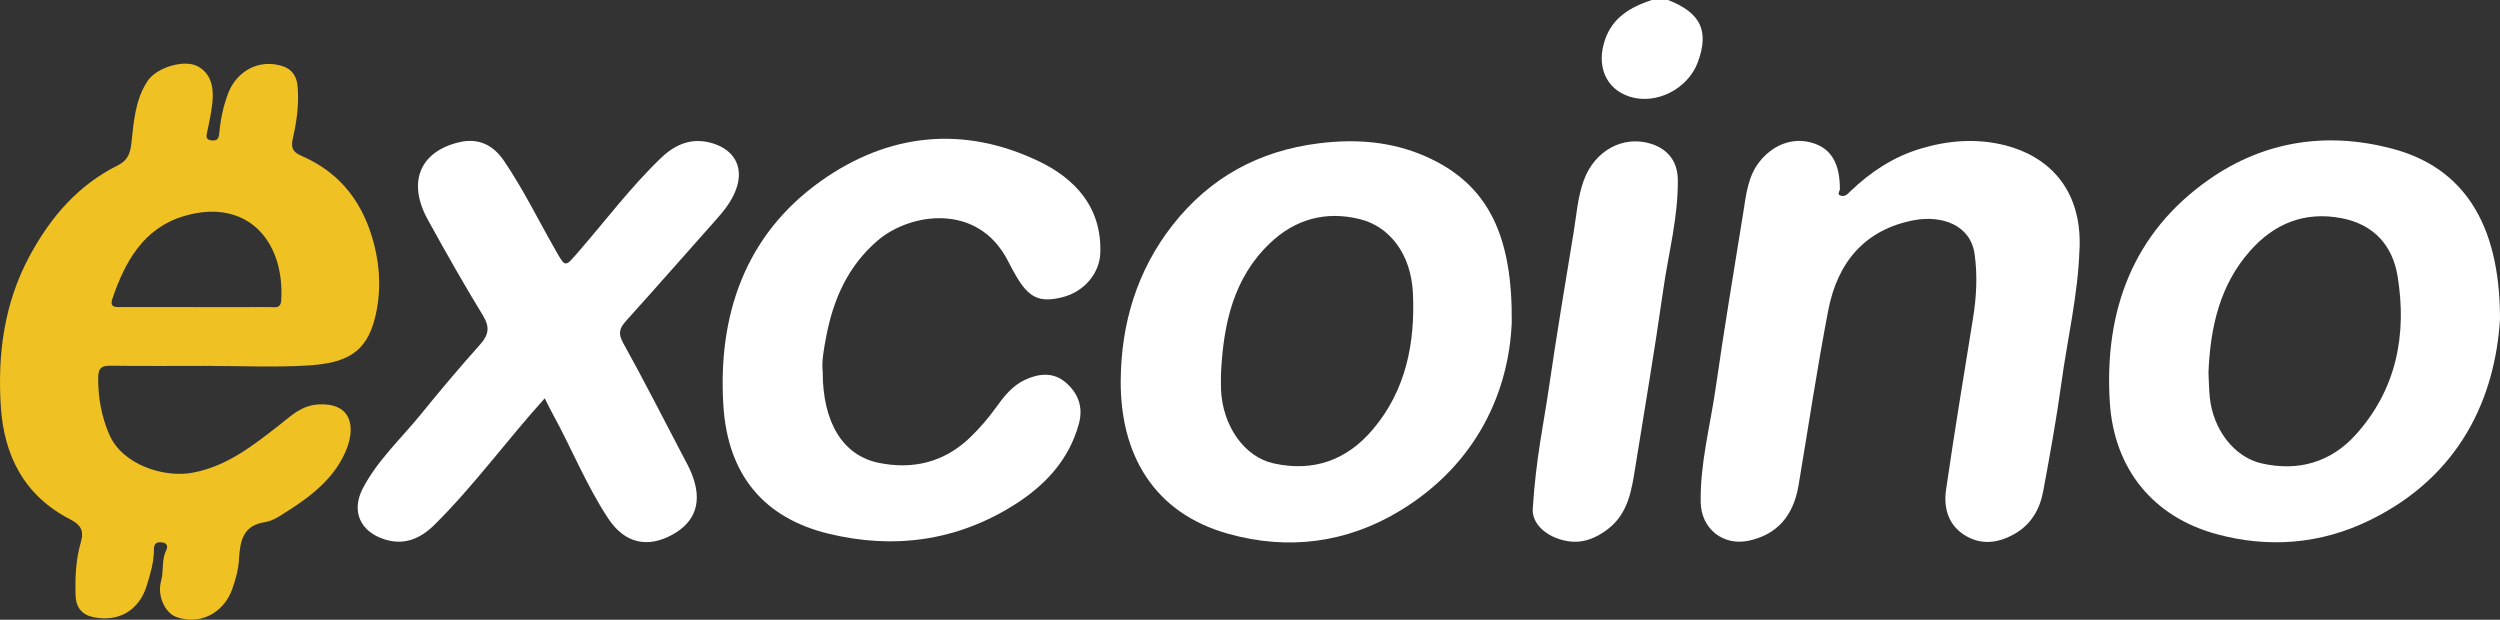
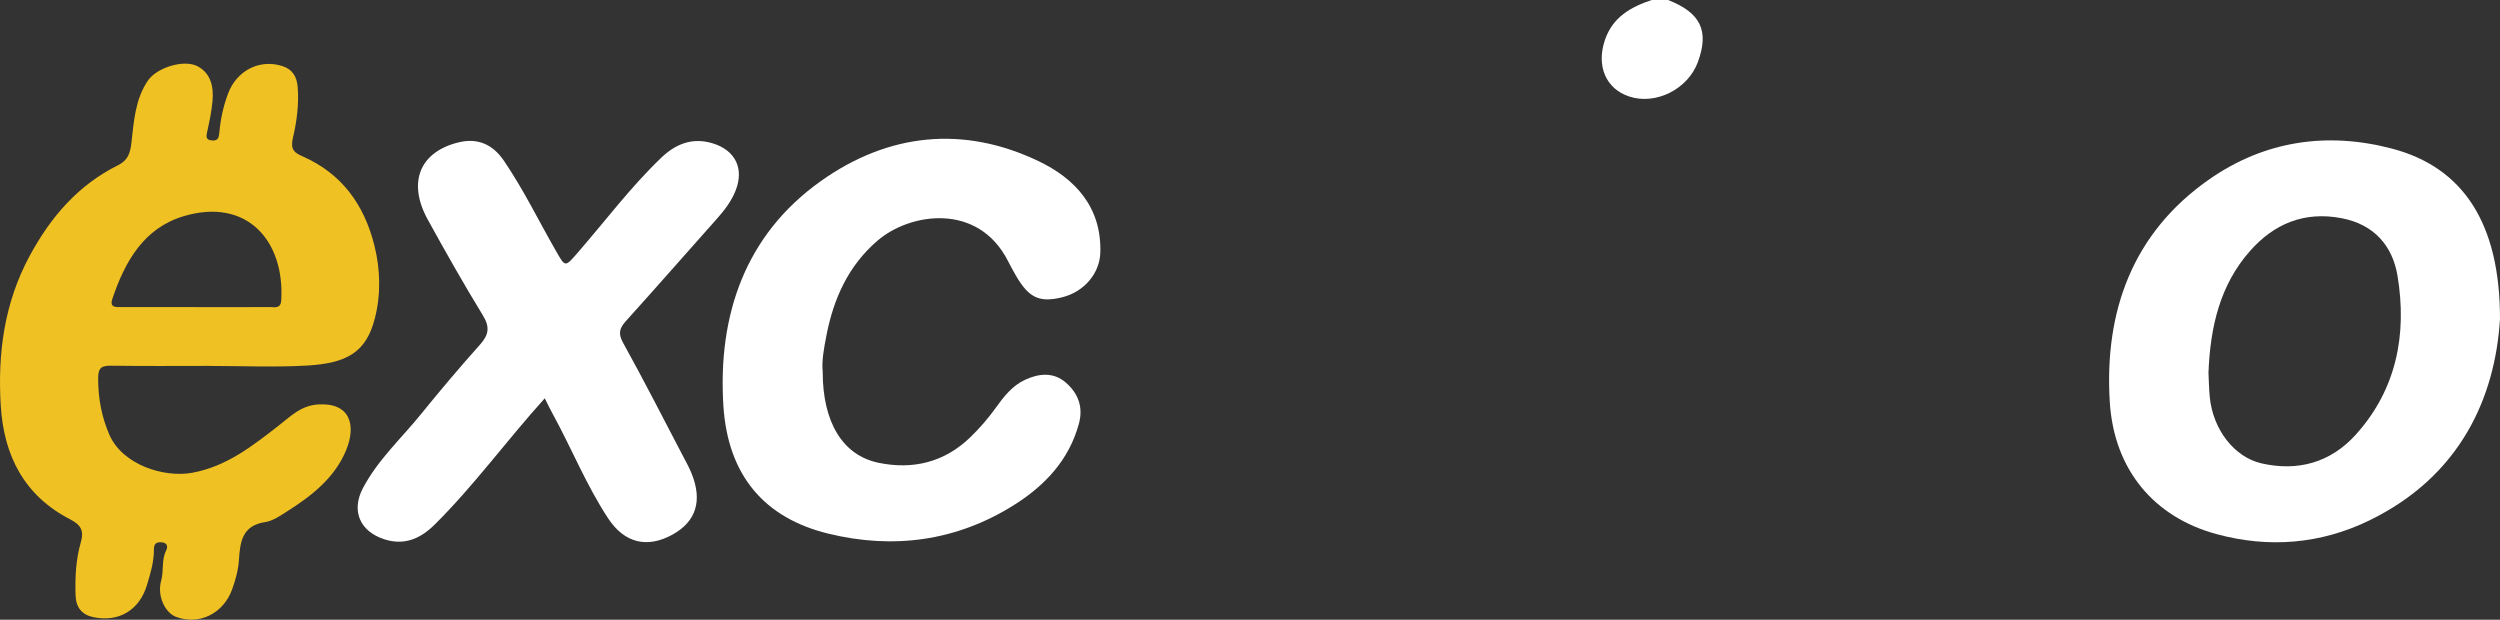
<svg xmlns="http://www.w3.org/2000/svg" width="355" height="88" viewBox="0 0 355 88" fill="none">
  <rect x="0" y="0" width="355" height="88" fill="#333333" stroke="none" />
  <g clip-path="url(#clip0_237_7)">
    <path d="M236.863 0C241.494 1.804 242.73 4.373 241.099 8.812C239.692 12.645 235.159 14.939 231.39 13.718C228.022 12.629 226.643 9.351 227.907 5.654C229.011 2.426 231.577 0.99 234.544 0L236.863 0Z" fill="white" />
    <path d="M29.718 51.956C25.087 51.956 20.455 52 15.823 51.929C14.483 51.907 13.939 52.171 13.939 53.683C13.939 56.477 14.384 59.063 15.505 61.675C17.367 66.026 23.307 67.863 27.301 67.132C32.218 66.23 35.938 63.265 39.712 60.322C41.355 59.041 42.767 57.572 45.223 57.429C49.723 57.171 50.602 60.366 49.168 63.886C47.591 67.764 44.361 70.333 40.899 72.533C39.872 73.182 38.778 73.974 37.636 74.139C34.372 74.623 34.092 76.999 33.932 79.486C33.839 80.954 33.449 82.335 32.965 83.682C31.718 87.153 28.257 88.82 24.988 87.593C23.477 87.026 22.268 84.65 22.884 82.456C23.285 81.031 22.905 79.535 23.587 78.182C23.845 77.676 23.812 77.104 23.004 77.016C22.257 76.933 21.851 77.164 21.856 78.006C21.873 79.777 21.356 81.471 20.851 83.127C19.763 86.696 16.812 88.401 13.208 87.626C11.604 87.279 10.78 86.223 10.73 84.518C10.653 81.977 10.769 79.442 11.477 77.01C11.966 75.338 11.461 74.519 9.978 73.754C3.45 70.404 0.549 64.706 0.11 57.644C-0.352 50.218 0.599 43.024 4.209 36.341C7.181 30.835 11.087 26.275 16.768 23.459C18.142 22.777 18.494 21.754 18.653 20.351C19.005 17.282 19.18 14.125 20.999 11.446C22.257 9.593 26.153 8.377 28.081 9.422C29.982 10.451 30.361 12.398 30.174 14.4C30.037 15.83 29.74 17.249 29.433 18.657C29.279 19.35 29.163 19.867 30.108 19.944C30.966 20.016 31.081 19.543 31.147 18.822C31.317 16.936 31.707 15.093 32.378 13.3C33.603 10.033 36.85 8.322 40.13 9.395C41.504 9.84 42.146 10.858 42.267 12.326C42.471 14.807 42.135 17.277 41.586 19.62C41.201 21.27 41.833 21.704 42.938 22.188C48.514 24.642 51.695 29.02 53.151 34.812C54.025 38.282 54.102 41.792 53.223 45.235C51.987 50.042 49.239 51.577 43.619 51.907C39.004 52.176 34.355 51.962 29.724 51.962L29.718 51.956ZM27.647 43.612C31.191 43.612 34.74 43.623 38.284 43.601C38.982 43.601 39.866 43.898 39.938 42.628C40.432 34.19 35.064 28.019 26.081 30.697C20.395 32.397 17.741 37.149 15.955 42.435C15.527 43.706 16.461 43.607 17.235 43.607C20.702 43.607 24.175 43.607 27.642 43.607L27.647 43.612Z" fill="#F0C123" />
-     <path d="M214.666 45.834C214.265 55.465 209.809 65.839 198.837 72.505C191.277 77.098 182.948 78.182 174.448 75.811C163.8 72.847 159.07 64.492 159.141 54.035C159.196 45.983 161.449 38.403 166.531 31.935C171.822 25.208 178.733 21.424 187.272 20.351C192.524 19.697 197.573 20.082 202.381 22.183C211.413 26.138 214.798 33.563 214.666 45.834ZM173.382 52.957C173.382 53.733 173.355 54.503 173.382 55.279C173.591 60.449 176.668 64.882 180.871 65.806C186.475 67.038 191.205 65.372 194.903 61.026C199.672 55.427 200.963 48.656 200.634 41.605C200.37 36.027 197.282 32.15 193.117 31.121C188.255 29.916 183.937 31.115 180.365 34.504C175.107 39.492 173.734 46.06 173.382 52.963V52.957Z" fill="white" />
    <path d="M355 45.279C354.324 56.45 349.357 67.621 336.457 73.897C329.518 77.274 322.133 77.868 314.689 75.828C305.92 73.424 300.173 66.763 299.585 57.022C298.81 44.228 302.81 33.063 313.727 25.456C321.573 19.988 330.457 18.674 339.688 21.11C349.649 23.739 355.006 31.55 355 45.284V45.279ZM313.606 52.974C313.656 53.942 313.667 55.179 313.788 56.406C314.249 60.993 317.254 64.904 321.122 65.795C326.331 66.989 330.968 65.658 334.517 61.725C340.319 55.295 341.814 47.474 340.451 39.184C339.748 34.927 337.144 31.869 332.501 30.983C327.199 29.966 322.903 31.787 319.502 35.637C315.238 40.461 313.848 46.423 313.601 52.979L313.606 52.974Z" fill="white" />
-     <path d="M295.283 35.428C295.085 41.819 293.585 48.045 292.723 54.349C292.019 59.508 291.08 64.64 290.135 69.761C289.657 72.346 288.388 74.524 285.998 75.855C283.613 77.186 281.146 77.445 278.806 75.877C276.575 74.387 275.987 71.983 276.339 69.546C277.515 61.428 278.855 53.331 280.163 45.229C280.657 42.182 280.822 39.135 280.394 36.077C279.811 31.896 275.674 30.543 271.817 31.264C264.79 32.578 260.922 37.281 259.62 44.03C258.021 52.303 256.79 60.641 255.389 68.947C254.653 73.309 252.29 75.916 248.346 76.774C244.681 77.571 241.56 75.08 241.5 71.312C241.406 65.812 242.846 60.509 243.621 55.124C244.818 46.78 246.208 38.464 247.549 30.142C247.961 27.579 248.208 24.933 249.966 22.815C252.065 20.285 255.021 19.4 257.79 20.434C260.142 21.314 261.274 23.404 261.263 26.847C261.263 27.166 260.774 27.595 261.394 27.788C262.015 27.98 262.394 27.513 262.779 27.144C265.647 24.383 268.911 22.254 272.735 21.105C276.696 19.917 280.718 19.614 284.783 20.648C290.415 22.084 295.706 26.44 295.294 35.433L295.283 35.428Z" fill="white" />
    <path d="M116.824 52.825C116.824 59.948 119.648 64.662 124.763 65.718C129.609 66.719 134.082 65.663 137.763 62.11C139.098 60.823 140.307 59.431 141.395 57.913C142.521 56.34 143.735 54.783 145.526 53.947C147.499 53.023 149.592 52.787 151.372 54.349C153.097 55.861 153.845 57.798 153.207 60.152C151.795 65.383 148.284 69.029 143.911 71.763C135.768 76.856 126.813 78.033 117.582 75.767C108.583 73.556 103.325 67.55 102.715 57.523C101.94 44.811 105.759 33.398 116.544 25.725C126.093 18.932 136.757 17.75 147.493 22.892C152.68 25.373 156.454 29.443 156.245 35.89C156.147 38.854 153.921 41.456 150.801 42.221C147.587 43.007 146.076 42.292 144.23 39.085C143.845 38.42 143.482 37.743 143.131 37.056C138.873 28.712 129.219 30.208 124.604 34.174C120.434 37.76 118.352 42.446 117.341 47.699C116.995 49.503 116.648 51.329 116.83 52.825H116.824Z" fill="white" />
    <path d="M77.348 56.566C71.92 62.572 67.299 68.974 61.695 74.519C59.722 76.466 57.437 77.5 54.585 76.581C51.13 75.476 49.838 72.566 51.525 69.337C53.624 65.328 56.975 62.269 59.783 58.804C62.503 55.449 65.288 52.149 68.167 48.931C69.409 47.539 69.59 46.445 68.568 44.784C65.843 40.323 63.266 35.769 60.744 31.187C57.822 25.885 59.602 21.55 65.151 20.208C67.882 19.548 69.991 20.544 71.53 22.788C74.31 26.858 76.458 31.297 78.903 35.56C80.304 38.002 80.205 37.985 82.123 35.774C86.018 31.291 89.589 26.523 93.886 22.408C95.935 20.445 98.325 19.455 101.248 20.368C104.413 21.352 105.687 23.927 104.462 27.045C103.863 28.574 102.885 29.845 101.803 31.06C97.496 35.895 93.232 40.769 88.891 45.576C87.963 46.61 87.738 47.342 88.49 48.7C91.43 54.002 94.182 59.409 96.996 64.783C97.424 65.597 97.875 66.406 98.215 67.258C99.77 71.114 98.836 74.057 95.523 75.899C91.952 77.879 88.699 77.164 86.359 73.611C83.271 68.93 81.183 63.694 78.491 58.788C78.123 58.117 77.793 57.424 77.359 56.566H77.348Z" fill="white" />
-     <path d="M217.66 72.104C218.116 65.042 219.199 60.168 219.918 55.24C221.001 47.82 222.231 40.416 223.451 33.019C223.863 30.532 224.028 27.986 224.902 25.599C226.446 21.38 230.462 19.207 234.374 20.395C236.83 21.143 238.209 22.92 238.247 25.472C238.324 30.807 236.918 35.956 236.176 41.187C234.984 49.602 233.555 57.985 232.209 66.373C231.687 69.645 231.198 72.94 228.286 75.157C226.561 76.471 224.643 77.219 222.484 76.823C219.534 76.284 217.44 74.326 217.66 72.099V72.104Z" fill="white" />
  </g>
  <defs>
    <clipPath id="clip0_237_7">
      <rect width="355" height="88" fill="white" />
    </clipPath>
  </defs>
</svg>